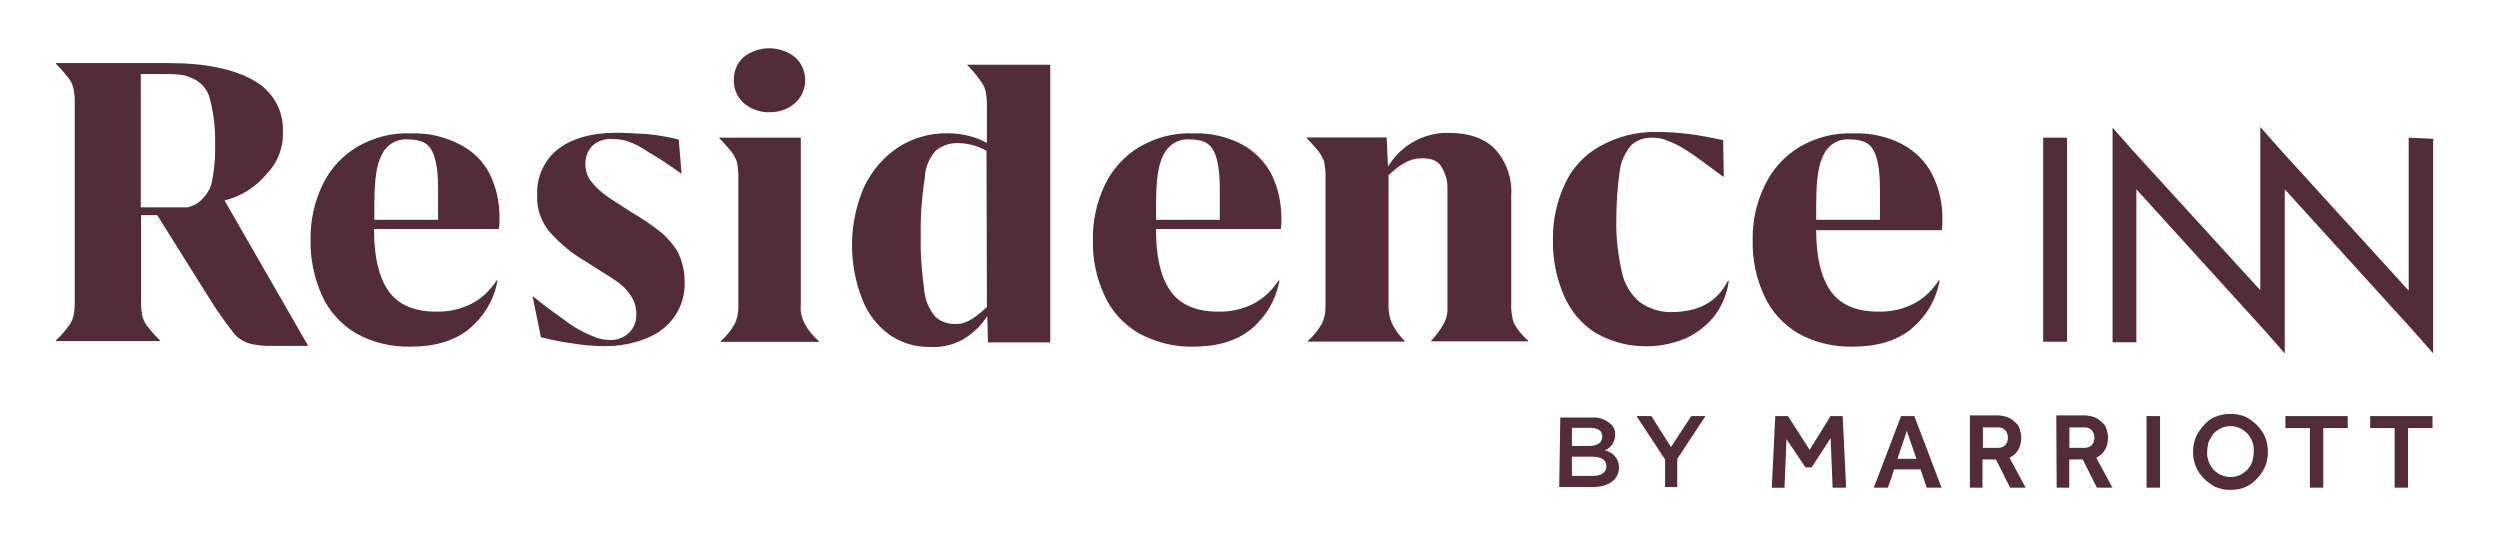
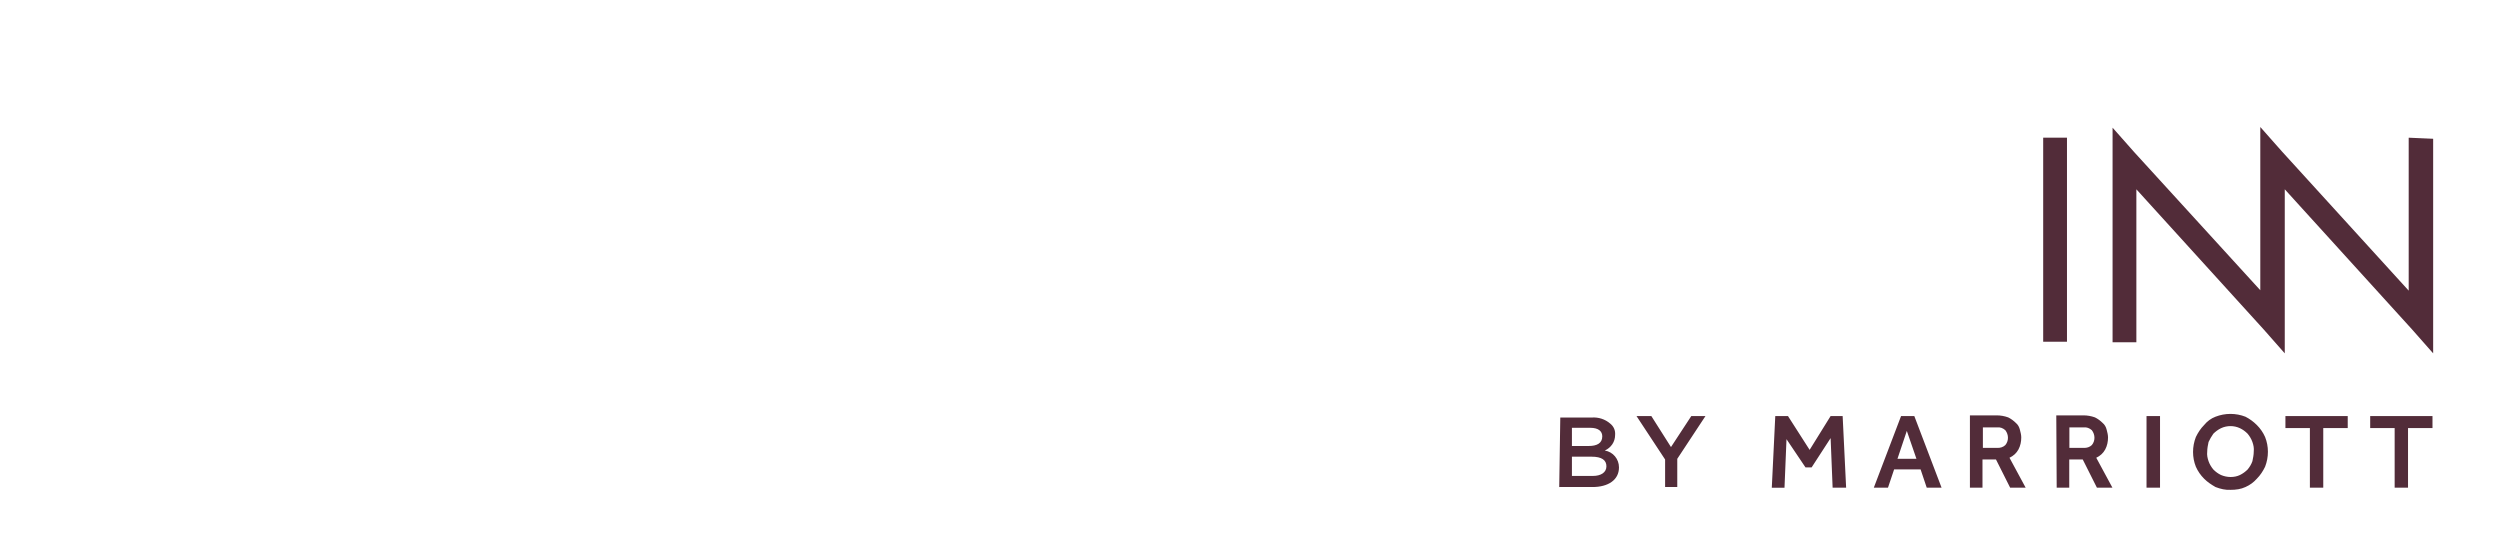
<svg xmlns="http://www.w3.org/2000/svg" id="Layer_1" data-name="Layer 1" width="187" height="40" viewBox="0 0 187 40">
-   <path d="M137.83,31.12l.26,5.36h-1.01l-.15-3.71-1.42,2.19h-.46l-1.42-2.11-.15,3.63h-.95l.26-5.36h.95l1.62,2.53,1.57-2.53h.9ZM141.93,34.32h1.42l-.72-2.09-.7,2.09ZM143.19,31.12l2.04,5.36h-1.11l-.46-1.37h-1.98l-.46,1.37h-1.06l2.04-5.36h1.01ZM147.34,36.48h.95v-2.11h1.01l1.06,2.11h1.16l-1.21-2.24c.28-.13.52-.34.67-.62s.21-.59.21-.9c0-.18-.05-.39-.1-.57-.05-.21-.15-.39-.31-.52-.15-.15-.36-.31-.57-.41-.28-.1-.57-.15-.85-.15h-2.01v5.41h0ZM148.32,33.54v-1.57h1.06c.23-.03.44.05.62.21.26.34.26.8,0,1.11-.15.15-.39.23-.62.21h-1.06v.05ZM153.83,36.48h.95v-2.11h1.01l1.06,2.11h1.16l-1.21-2.24c.28-.13.52-.34.67-.62s.21-.59.21-.9c0-.18-.05-.39-.1-.57-.05-.21-.15-.39-.31-.52-.15-.15-.36-.31-.57-.41-.28-.1-.57-.15-.85-.15h-2.04l.03,5.41h0ZM154.79,33.54v-1.57h1.06c.23-.03.44.05.62.21.26.34.26.8,0,1.11-.15.15-.39.23-.62.21h-1.06v.05ZM160.56,36.48h1.01v-5.36h-1.01v5.36ZM166.85,36.64c.39,0,.77-.05,1.11-.21.34-.15.62-.36.85-.62.26-.26.46-.57.62-.9.28-.72.28-1.52,0-2.22-.15-.34-.36-.64-.62-.9s-.54-.46-.85-.62c-.72-.28-1.52-.28-2.24,0-.34.13-.62.34-.85.62-.26.26-.46.57-.62.9-.28.72-.28,1.52,0,2.22.15.34.36.64.62.9s.54.44.85.62c.39.15.75.23,1.13.21M166.85,35.68c-.23,0-.49-.05-.72-.15-.21-.1-.39-.23-.57-.41-.15-.18-.28-.39-.36-.62-.08-.23-.13-.46-.1-.72,0-.23.05-.49.1-.72.1-.21.21-.41.36-.62.15-.15.36-.31.57-.41.44-.21.98-.21,1.42,0,.21.1.39.23.57.41.15.18.28.39.36.62.08.23.13.46.1.72,0,.23-.05.49-.1.72-.08.23-.21.44-.36.62-.15.15-.36.31-.57.41s-.44.15-.7.15M172.77,36.48h1.01v-4.46h1.83v-.9h-4.66v.9h1.83v4.46ZM179.11,36.48h1.01v-4.46h1.83v-.9h-4.66v.9h1.83v4.46ZM116.65,36.43h2.47c1.16,0,1.98-.52,1.98-1.47h0c0-.62-.44-1.16-1.06-1.26.46-.21.77-.64.77-1.16h0c.03-.34-.1-.64-.36-.85-.39-.34-.88-.49-1.37-.46h-2.37l-.08,5.21h0ZM117.58,33.42v-1.42h1.37c.62,0,.9.26.9.64h0c0,.52-.41.72-1.01.72h-1.26v.05h0ZM117.58,35.63v-1.47h1.47c.77,0,1.11.26,1.11.72h0c0,.46-.41.72-1.01.72h-1.57v.03ZM124.51,36.43h.95v-2.11l2.11-3.2h-1.06l-1.52,2.32-1.47-2.32h-1.11l2.14,3.25v2.06h-.05Z" style="fill: #522c39;" />
+   <path d="M137.83,31.12l.26,5.36h-1.01l-.15-3.71-1.42,2.19h-.46l-1.42-2.11-.15,3.63h-.95l.26-5.36h.95l1.62,2.53,1.57-2.53ZM141.93,34.32h1.42l-.72-2.09-.7,2.09ZM143.19,31.12l2.04,5.36h-1.11l-.46-1.37h-1.98l-.46,1.37h-1.06l2.04-5.36h1.01ZM147.34,36.48h.95v-2.11h1.01l1.06,2.11h1.16l-1.21-2.24c.28-.13.52-.34.67-.62s.21-.59.21-.9c0-.18-.05-.39-.1-.57-.05-.21-.15-.39-.31-.52-.15-.15-.36-.31-.57-.41-.28-.1-.57-.15-.85-.15h-2.01v5.41h0ZM148.32,33.54v-1.57h1.06c.23-.03.44.05.62.21.26.34.26.8,0,1.11-.15.15-.39.23-.62.21h-1.06v.05ZM153.83,36.48h.95v-2.11h1.01l1.06,2.11h1.16l-1.21-2.24c.28-.13.52-.34.67-.62s.21-.59.21-.9c0-.18-.05-.39-.1-.57-.05-.21-.15-.39-.31-.52-.15-.15-.36-.31-.57-.41-.28-.1-.57-.15-.85-.15h-2.04l.03,5.41h0ZM154.79,33.54v-1.57h1.06c.23-.03.44.05.62.21.26.34.26.8,0,1.11-.15.15-.39.23-.62.21h-1.06v.05ZM160.56,36.48h1.01v-5.36h-1.01v5.36ZM166.85,36.64c.39,0,.77-.05,1.11-.21.34-.15.62-.36.85-.62.26-.26.46-.57.62-.9.28-.72.28-1.52,0-2.22-.15-.34-.36-.64-.62-.9s-.54-.46-.85-.62c-.72-.28-1.52-.28-2.24,0-.34.13-.62.34-.85.62-.26.26-.46.57-.62.9-.28.72-.28,1.52,0,2.22.15.34.36.64.62.9s.54.44.85.62c.39.15.75.23,1.13.21M166.85,35.68c-.23,0-.49-.05-.72-.15-.21-.1-.39-.23-.57-.41-.15-.18-.28-.39-.36-.62-.08-.23-.13-.46-.1-.72,0-.23.05-.49.1-.72.1-.21.21-.41.36-.62.15-.15.36-.31.57-.41.44-.21.98-.21,1.42,0,.21.1.39.23.57.41.15.18.28.39.36.62.08.23.13.46.1.72,0,.23-.05.49-.1.72-.08.23-.21.44-.36.62-.15.15-.36.31-.57.41s-.44.15-.7.15M172.77,36.48h1.01v-4.46h1.83v-.9h-4.66v.9h1.83v4.46ZM179.11,36.48h1.01v-4.46h1.83v-.9h-4.66v.9h1.83v4.46ZM116.65,36.43h2.47c1.16,0,1.98-.52,1.98-1.47h0c0-.62-.44-1.16-1.06-1.26.46-.21.77-.64.77-1.16h0c.03-.34-.1-.64-.36-.85-.39-.34-.88-.49-1.37-.46h-2.37l-.08,5.21h0ZM117.58,33.42v-1.42h1.37c.62,0,.9.26.9.64h0c0,.52-.41.72-1.01.72h-1.26v.05h0ZM117.58,35.63v-1.47h1.47c.77,0,1.11.26,1.11.72h0c0,.46-.41.72-1.01.72h-1.57v.03ZM124.51,36.43h.95v-2.11l2.11-3.2h-1.06l-1.52,2.32-1.47-2.32h-1.11l2.14,3.25v2.06h-.05Z" style="fill: #522c39;" />
  <path d="M152.83,10.3h1.78v15.26h-1.78v-15.26ZM180.17,10.3v11.44l-9.48-10.41-1.62-1.83v12.21l-9.43-10.33-1.62-1.83v16.05h1.78v-11.44l9.53,10.49h0l1.57,1.78v-12.27h0l9.53,10.49h0l1.57,1.78V10.38l-1.83-.08Z" style="fill: #522c39;" />
-   <path d="M50.75,18.96c.31.67.46,1.39.46,2.11.08,1.86-1.06,3.53-2.78,4.2-1.03.44-2.16.64-3.3.62-.77,0-1.57-.08-2.35-.21-.77-.1-1.55-.26-2.32-.46l-.62-3.04h.05c1.21,1.01,1.98,1.47,2.63,1.98.54.39,1.11.7,1.73.95.36.18.75.28,1.16.31.57.08,1.13-.1,1.57-.46.41-.36.64-.9.62-1.47,0-.49-.13-.95-.41-1.37-.28-.44-.67-.82-1.11-1.11-.52-.36-1.26-.8-2.22-1.42-1.03-.59-1.93-1.34-2.73-2.22-.67-.8-1.01-1.8-.95-2.83-.05-1.29.52-2.55,1.52-3.35s2.47-1.26,4.41-1.26c.67,0,1.42.05,2.29.1.8.08,1.6.21,2.37.41l.21,2.53h-.05c-.8-.59-1.62-1.13-2.47-1.62-.49-.34-1.01-.62-1.57-.8-.34-.1-.67-.15-1.01-.15-.54-.05-1.11.1-1.52.46-.36.34-.57.82-.57,1.31-.03.46.1.93.36,1.31.31.41.67.77,1.06,1.06.46.36,1.21.8,2.16,1.42.75.44,1.47.93,2.14,1.47.49.44.93.95,1.24,1.52ZM57.53,8.39c.7.03,1.39-.21,1.93-.67.95-.85,1.03-2.32.18-3.27l-.03-.03c-.05-.05-.1-.1-.15-.15-1.13-.88-2.71-.88-3.84,0-.49.44-.75,1.08-.72,1.73-.03.67.26,1.29.75,1.73.54.44,1.19.67,1.88.67ZM59.9,22.98v-12.68h-6.08v.05c.31.31.62.67.9,1.01.18.23.31.49.41.77.05.31.1.64.1.95v9.87c0,.44-.08.88-.26,1.26-.28.49-.64.95-1.06,1.31v.05h7.34v-.05c-.44-.39-.8-.82-1.06-1.31-.21-.39-.31-.8-.31-1.24h0ZM72.32,4.84h6.24v20.77h-4.66l-.05-1.98c-.41.67-1.01,1.24-1.68,1.68-.77.46-1.68.7-2.58.64-1.08.03-2.14-.28-3.04-.9-.93-.67-1.65-1.6-2.06-2.68-1.06-2.71-1.01-5.75.15-8.4.57-1.19,1.44-2.22,2.53-2.94,1.11-.72,2.4-1.08,3.71-1.06,1.03,0,2.04.23,2.94.72v-2.83c0-.36-.03-.72-.1-1.06-.08-.28-.21-.57-.41-.8-.31-.44-.62-.8-.98-1.16h0ZM73.79,11.28c-.59-.34-1.29-.54-1.98-.57-.64-.05-1.26.13-1.78.52-.52.57-.82,1.26-.85,2.04-.23,1.47-.34,2.96-.31,4.46-.03,1.31.08,2.65.26,3.94.05.75.36,1.47.85,2.04.44.39,1.03.57,1.62.52.77,0,1.52-.62,2.22-1.26l-.03-11.67h0ZM113.04,22.98v-8.38c.08-1.26-.36-2.5-1.21-3.45-.8-.8-1.93-1.21-3.45-1.21-1.86-.05-3.61.93-4.56,2.53l-.1-2.19h-5.98v.05c.31.31.62.67.9,1.01.18.23.31.49.41.77.05.31.1.64.1.95v9.87c0,.44-.08.88-.26,1.26-.28.49-.64.95-1.06,1.31v.05h7.24v-.05c-.39-.39-.72-.82-.95-1.31-.18-.39-.26-.82-.26-1.26v-9.82c.64-.62,1.42-1.21,2.27-1.26.77-.05,1.31.1,1.62.52.36.52.54,1.13.52,1.78v8.76c.03.44-.05.88-.26,1.26-.26.49-.59.93-.95,1.31v.05h7.24v-.05c-.44-.39-.8-.82-1.06-1.31-.13-.36-.18-.77-.21-1.19h0ZM125.15,23.34c-.9.05-1.8-.23-2.53-.77-.67-.57-1.13-1.37-1.31-2.22-.28-1.29-.44-2.58-.41-3.89,0-1.24.08-2.47.26-3.71.1-.7.39-1.34.85-1.88.41-.39.98-.59,1.57-.57.39,0,.77.05,1.11.21.49.18.98.41,1.42.72.62.36,1.52,1.06,2.78,1.98h.05l-.05-2.73c-.8-.15-1.68-.36-2.58-.46-.8-.1-1.6-.15-2.37-.15-1.49-.03-2.96.34-4.25,1.06-1.16.64-2.09,1.62-2.63,2.83-.62,1.31-.93,2.76-.9,4.2-.03,1.42.26,2.81.8,4.1.49,1.16,1.31,2.16,2.37,2.83,2.06,1.19,4.59,1.34,6.78.41.82-.39,1.57-.95,2.14-1.68.57-.75.93-1.65,1.06-2.58l-.05-.05c-.8,1.57-2.16,2.32-4.1,2.35h0ZM16.81,15.02l6.24,10.85h-2.53c-.67.03-1.34-.03-1.98-.21-.46-.18-.88-.46-1.16-.88-.59-.77-1.16-1.55-1.68-2.4l-3.94-6.29h-1.21v6.55c0,.34.03.67.1,1.01.08.31.21.57.41.8.28.36.59.7.9,1.01v.05h-7.78v-.05c.34-.31.64-.64.9-1.01.21-.23.34-.52.41-.8.08-.34.1-.67.1-1.01V7.59c0-.34-.03-.67-.1-1.01-.08-.31-.21-.57-.41-.8-.28-.36-.59-.7-.9-1.01v-.05h8.48c2.73,0,4.87.46,6.34,1.31,1.39.77,2.24,2.27,2.16,3.84.05,1.16-.39,2.29-1.21,3.14-.82.98-1.91,1.68-3.14,1.98ZM16.09,10.82c.03-1.19-.1-2.35-.41-3.5-.18-.67-.67-1.21-1.31-1.47-.67-.36-1.62-.31-2.83-.31h-1.01v9.97h3.5c.23-.05.46-.15.67-.26.52-.36.93-.88,1.11-1.47.21-.95.31-1.96.28-2.96ZM36.61,12.98c.52,1.03.77,2.19.75,3.35,0,.28,0,.54-.05.8h-9.33v.1c0,1.98.36,3.5,1.06,4.51s1.88,1.57,3.56,1.57c.95.03,1.88-.18,2.73-.62.75-.41,1.37-1.01,1.83-1.73l.05.05c-.26,1.42-1.01,2.68-2.14,3.61-1.11.9-2.58,1.31-4.36,1.31-1.44.03-2.86-.31-4.1-1.01-1.11-.67-2.01-1.65-2.53-2.83-.57-1.29-.88-2.71-.85-4.12-.03-1.44.28-2.86.9-4.15.57-1.19,1.47-2.16,2.58-2.83,1.24-.72,2.63-1.08,4.05-1.01,1.24-.05,2.47.23,3.58.8,1.01.49,1.78,1.26,2.27,2.19h0ZM28,15.07v1.37h4.77v-2.27c0-1.42-.15-2.27-.46-2.89s-.9-.85-1.78-.85c-.85-.08-1.62.39-1.98,1.16-.39.75-.54,1.86-.54,3.48h0ZM95.08,12.98c.52,1.03.77,2.19.77,3.35,0,.28,0,.54-.05.8h-9.33v.1c0,1.98.36,3.5,1.06,4.51s1.88,1.57,3.56,1.57c.95.03,1.88-.18,2.73-.62.75-.41,1.37-1.01,1.83-1.73l.05.05c-.26,1.42-1.01,2.68-2.11,3.61-1.11.9-2.58,1.31-4.36,1.31-1.44.03-2.83-.34-4.1-1.03-1.11-.67-2.01-1.65-2.53-2.83-.59-1.29-.88-2.68-.85-4.1-.03-1.44.28-2.86.9-4.15.57-1.19,1.47-2.16,2.58-2.83,1.24-.72,2.63-1.08,4.05-1.01,1.24-.05,2.47.23,3.58.8.93.49,1.7,1.26,2.22,2.19h0ZM86.47,15.07v1.37h4.77v-2.27c0-1.42-.15-2.27-.46-2.89s-.9-.85-1.78-.85c-.85-.08-1.62.41-1.98,1.16-.39.75-.54,1.86-.54,3.48h0ZM135.85,17.13v.1c0,1.98.36,3.5,1.06,4.51s1.88,1.57,3.56,1.57c.95.03,1.88-.18,2.73-.62.75-.41,1.37-1.01,1.83-1.73l.05.05c-.26,1.42-1.01,2.68-2.14,3.61-1.11.9-2.58,1.31-4.36,1.31-1.44.03-2.86-.31-4.1-1.01-1.11-.67-2.01-1.65-2.53-2.83-.59-1.29-.88-2.68-.85-4.1-.03-1.44.28-2.86.93-4.17.57-1.19,1.47-2.16,2.58-2.83,1.24-.72,2.63-1.08,4.05-1.01,1.26-.05,2.5.23,3.61.8.98.52,1.78,1.31,2.27,2.29.52,1.03.77,2.19.75,3.35,0,.28,0,.54-.05.8h-9.38v-.1h0ZM135.85,15.07v1.37h4.77v-2.27c0-1.42-.15-2.27-.46-2.89s-.9-.85-1.78-.85c-.85-.08-1.62.39-1.98,1.16-.39.75-.54,1.86-.54,3.48h0Z" style="fill: #522c39;" />
  <rect x="-291.49" y="-48.56" width="745" height="159.2" style="fill: none;" />
</svg>